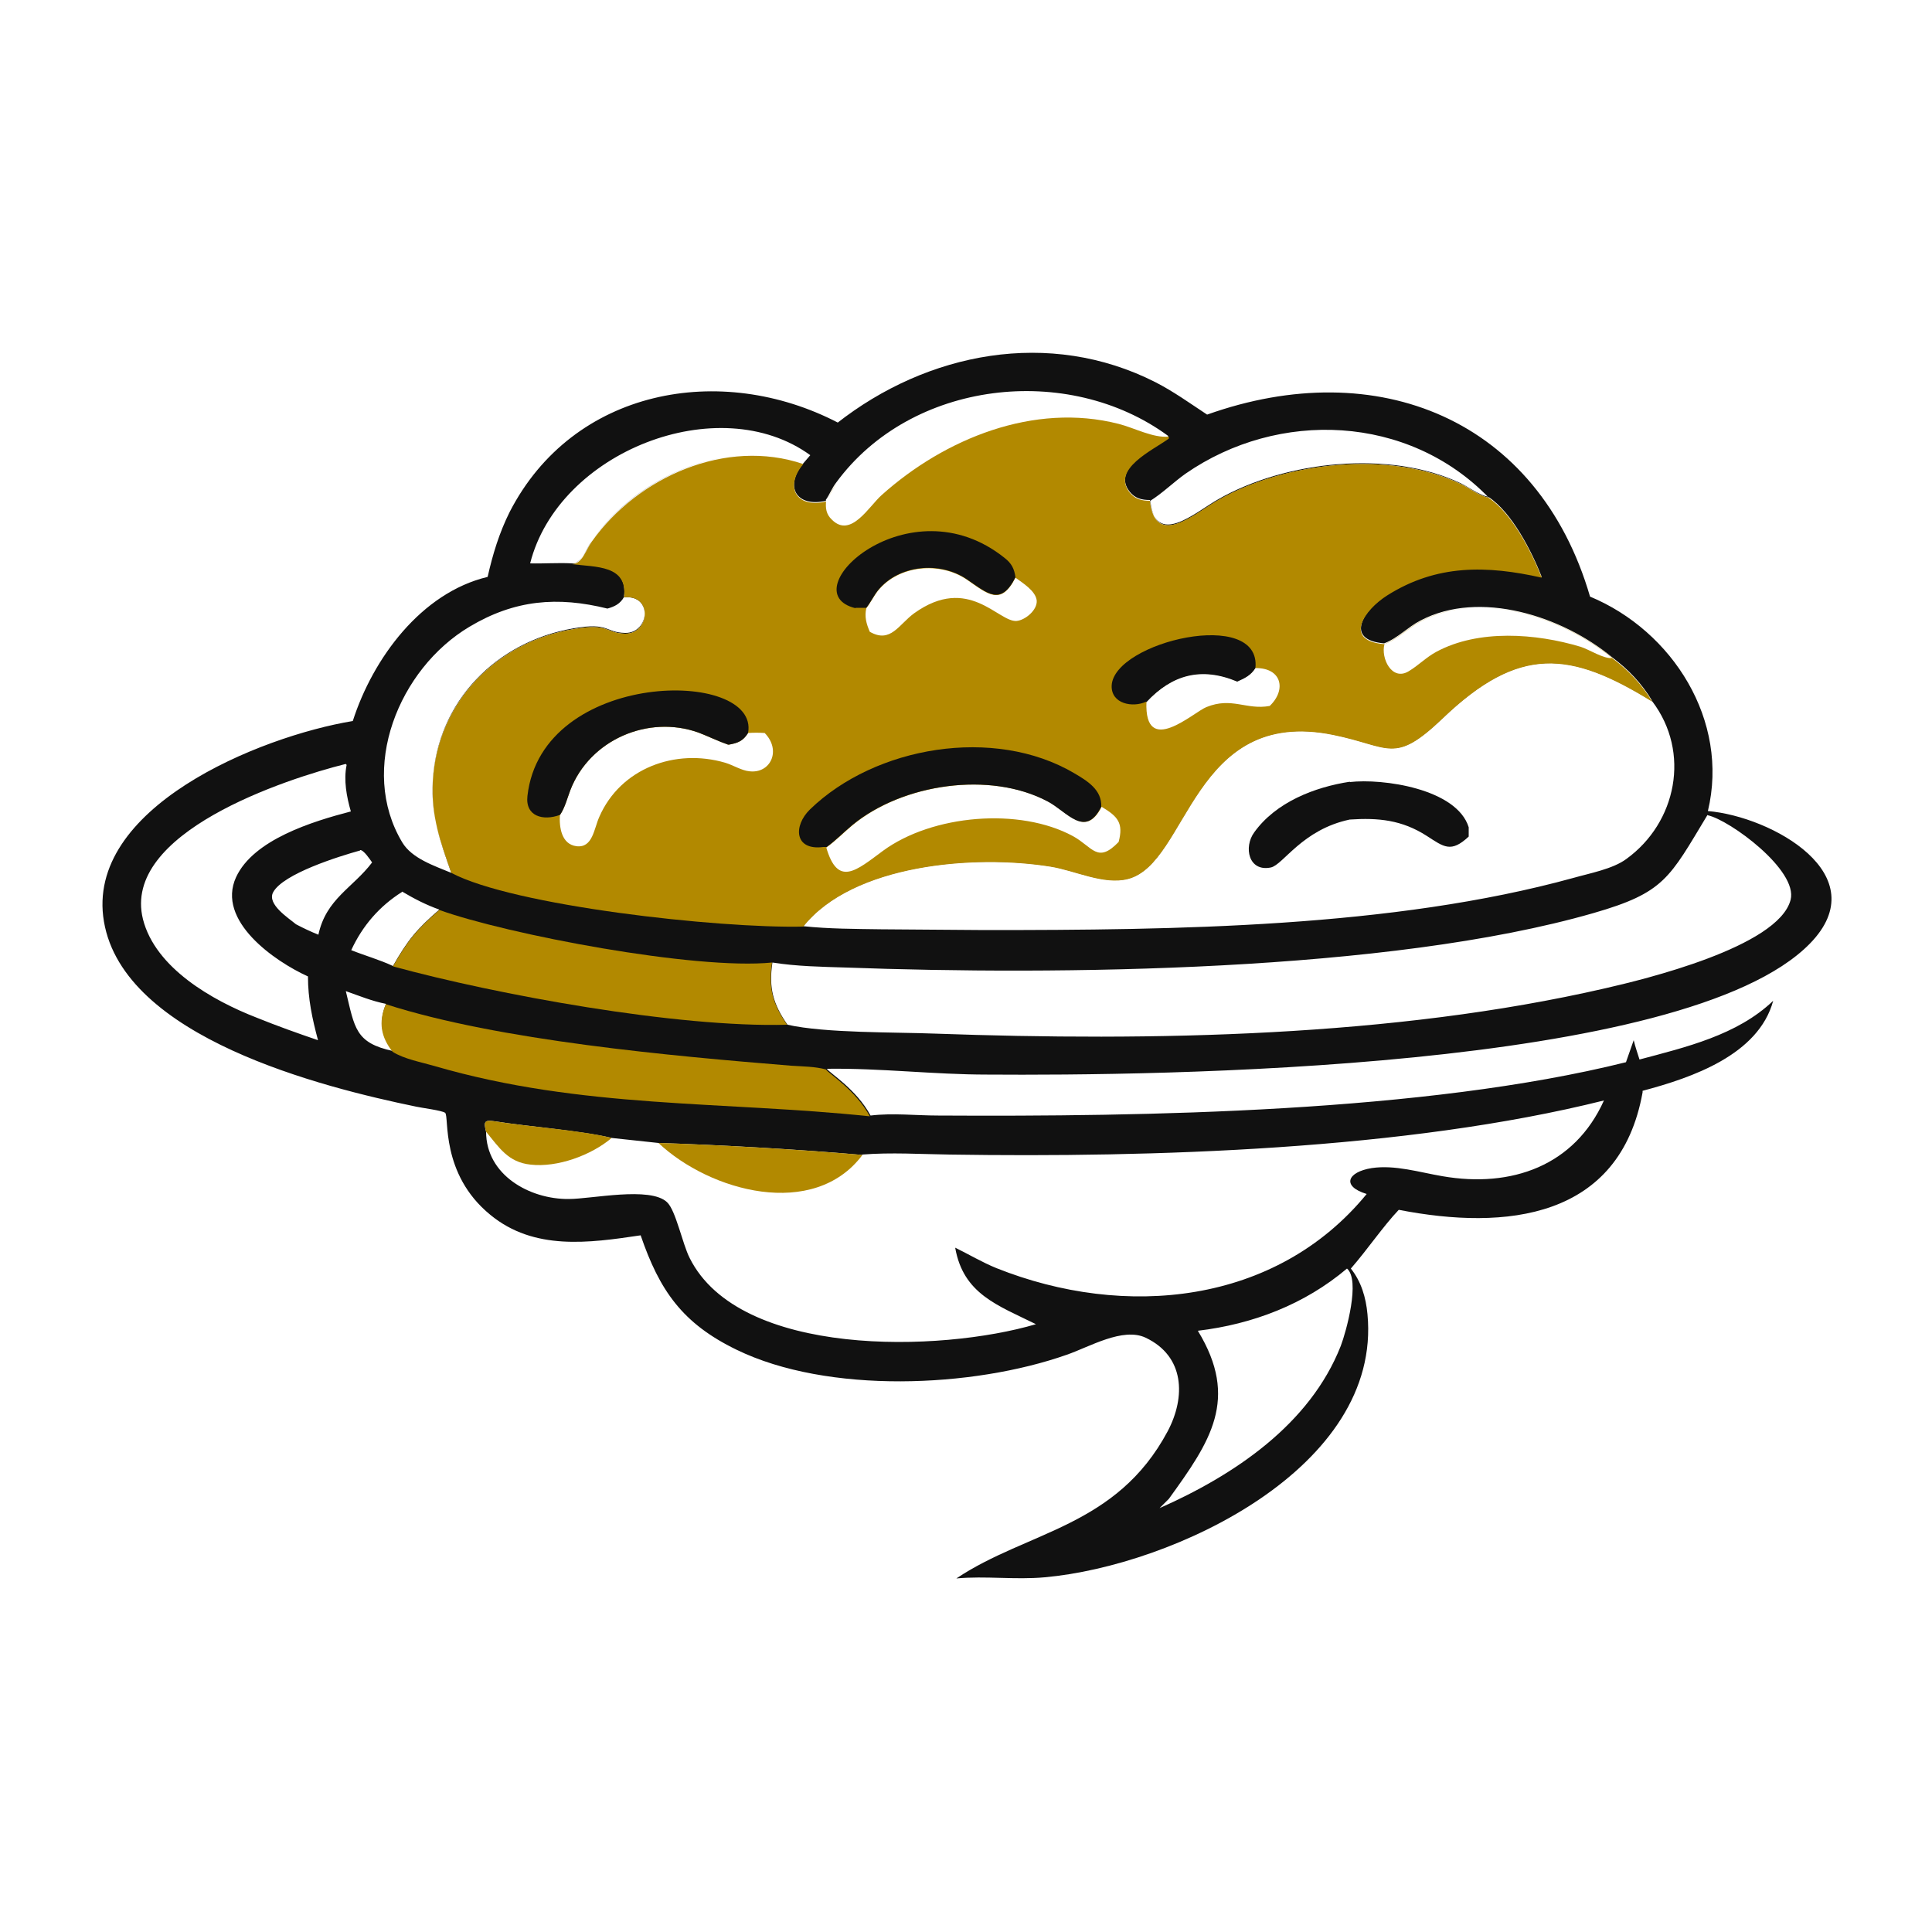
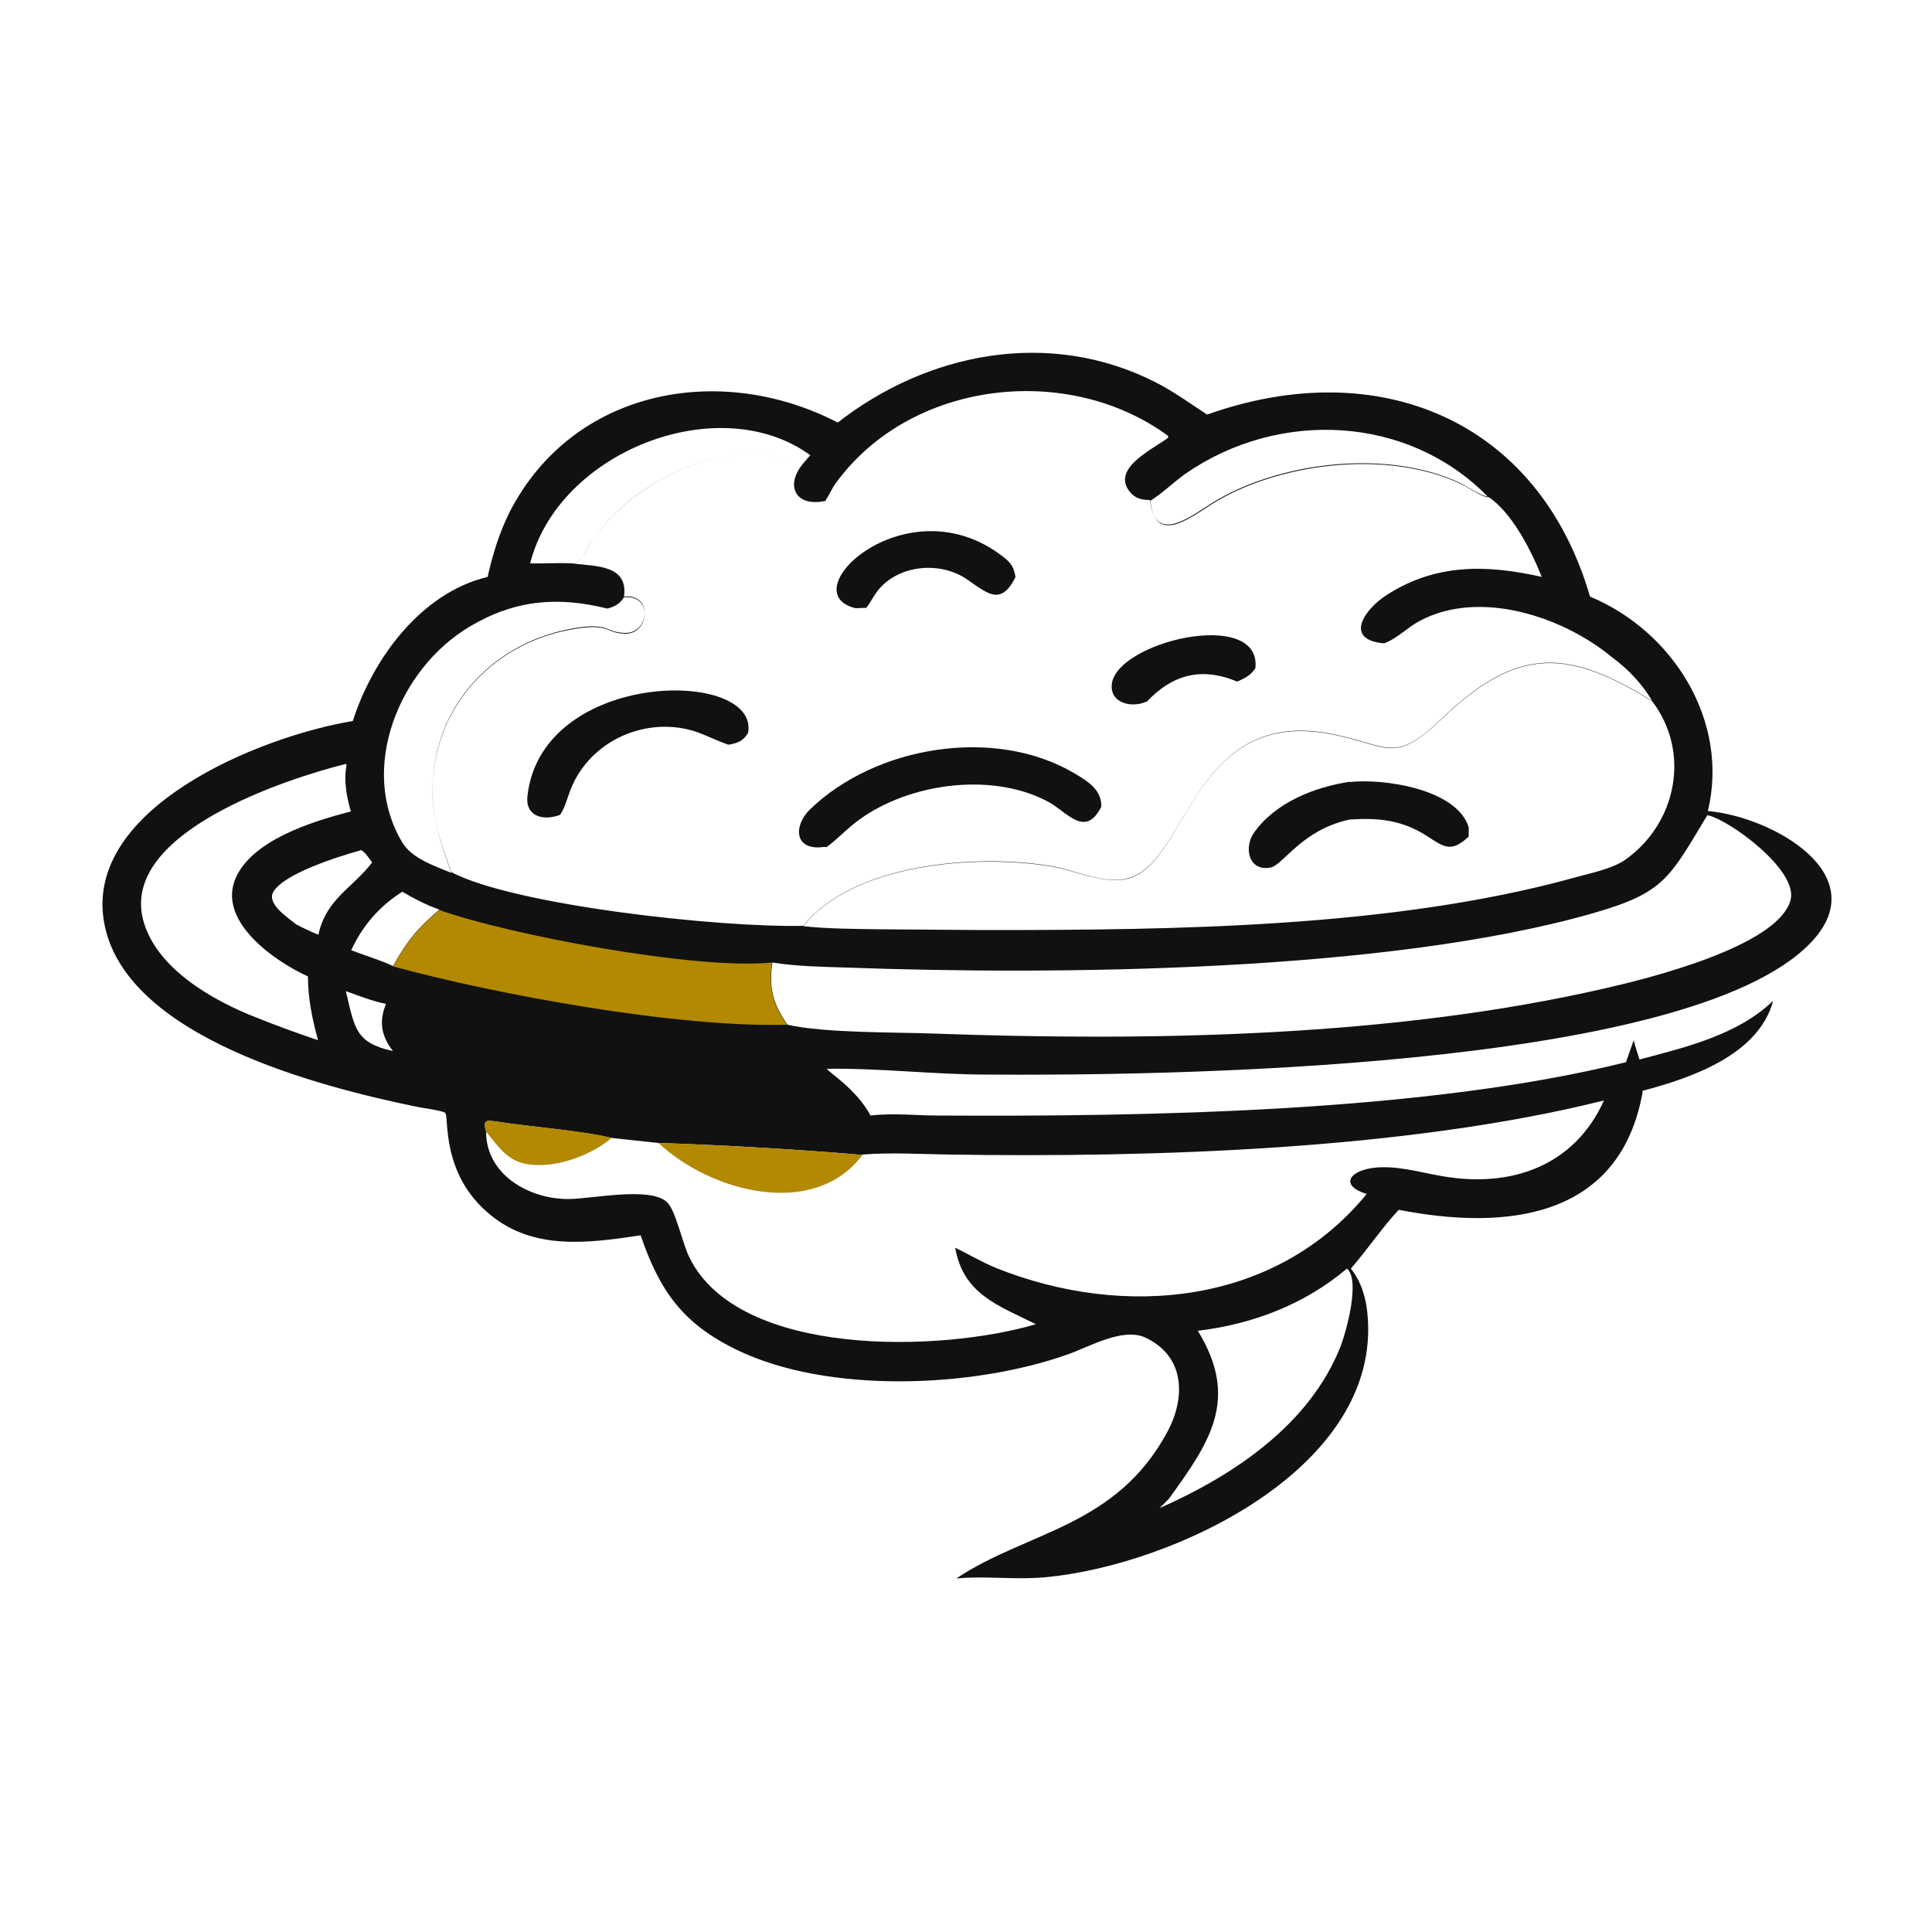
<svg xmlns="http://www.w3.org/2000/svg" id="Layer_1" version="1.1" viewBox="0 0 500 500">
  <defs>
    <style>
      .st0 {
        fill: #111;
      }

      .st1 {
        fill: #b28900;
      }
    </style>
  </defs>
  <path class="st0" d="M216.5,109.6c23.5-18.5,55.1-24.6,82.5-10.7,4.7,2.4,9,5.5,13.4,8.4,44-15.7,85.7,1.1,99.1,47.1,21.4,8.9,36.1,32.1,30.5,55.5,16.5,1.4,43.8,16.5,26.4,34.3-32.3,33-170,34.2-212.9,33.9-13.8,0-27.7-1.7-41.5-1.5.4.9,7.6,5.2,11.3,12.1,5.8-.7,11.7,0,17.5,0,53.4.3,125.8-.8,178-13.8.7-1.9,1.3-3.8,2-5.7.4,1.7,1,3.4,1.5,5,12-3.2,25.3-6.3,34.6-15.2-3.8,14-21,19.9-33.8,23.3v.4c-5.9,32.8-35.4,35.8-63.1,30.4-4,4.2-8.2,10.4-12.4,15.2,2.7,3.4,3.9,7.5,4.3,11.8,3.8,39.8-50.3,65.1-83.5,68.1-7.7.7-15.3-.4-22.9.3,18.4-12.3,41.4-13.2,54.7-38.1,4.7-8.9,4.4-19.4-5.7-24.2-5.9-2.8-14.6,2.4-20.4,4.4-24.4,8.6-61.9,10.2-85.5-1.3-14-6.8-19.9-15.3-24.8-29.6-13.4,2-27.6,4-38.9-5.3-13-10.6-10.6-25.5-11.7-26.4-.7-.6-6.2-1.3-7.5-1.6-24.2-5-75.7-17.8-80.8-47.9-5-29.4,40.2-47.9,64.4-51.9,5.2-16.2,17.7-33.2,34.9-37.3,1.3-5.8,3-11.4,5.7-16.8,16.4-31.9,54.6-38.9,85-23.1ZM213.8,129.6c-7.9,1.8-10.8-3.9-5.9-9.7-20-6.8-42.9,3.3-54.7,20-1.4,2-2.5,5.8-5.2,5.9,6.2.8,14.6.3,13.5,8.6,7.6-.8,6.6,9.5.3,9.4-5.2-.1-4.1-2.8-13.3-1.2-20,3.4-35.4,18.9-36.5,39.6-.5,9,1.9,15.2,4.8,23.5,16,8.5,69,14.4,91.1,13.9,12.9-16.1,44.3-18.7,64-15.5,6.3,1,13.7,4.9,20,3.2,15.7-4,16.7-44.7,53.1-37.3,14.8,3,15.8,7.8,28.3-4.2,19.9-19.1,33.1-17.5,54.3-4.4-2.7-4.5-6.2-8.2-10.4-11.3-12.8-10.6-34.2-17.6-49.6-9.5-3.3,1.7-5.9,4.6-9.4,5.9-10.5-.9-5.2-8.8.8-12.6,12.7-8.1,25.8-7.8,40-4.6-2.6-6.6-7.7-16.7-13.8-20.7-2.6-.6-4.7-2.3-7.1-3.5-18.4-8.8-45.5-5.8-62.8,4.1-5.9,3.3-16.3,12.8-17.7.2-2.1,0-3.8-.4-5.2-2.1-4.9-6.1,5.9-11,9.9-14v-.5c-25.9-19-66.5-14.4-85.9,12.1-1.1,1.4-1.7,3.1-2.7,4.5ZM223.2,298.9c-15.9-1.4-36.7-2.6-52.8-3.1l-12.1-1.3c-7.9-1.9-21.4-2.9-30.2-4.3-2.7-.4-3,0-2.3,2.7,0,11.2,11.3,17.5,21.4,17.4,5.9,0,21-3.3,25.4.8,2.3,2.1,4,10.8,5.9,14.5,12.9,25.8,64.9,24.4,89.6,17.1-9.9-4.9-18.8-7.8-20.9-19.8,3.5,1.7,7,3.8,10.7,5.3,33.1,13.2,72.3,9.5,95.8-19.2-6.6-2-5-5.7,1.3-6.7,6-.9,12.4,1.1,18.3,2.1,17.9,3.1,34.2-2.7,41.8-19.6-51.2,12.8-117,14.8-169.3,14-7.5-.1-15.2-.6-22.7,0ZM207.9,239.7c6.6.7,13.4.7,20.1.8l26.9.2c49.1,0,105.5-.6,152.3-13.5,4.2-1.2,10.2-2.3,13.7-4.9,13-9.4,16.7-27.6,6.7-40.8-21.2-13.1-34.4-14.7-54.3,4.4-12.6,12-13.5,7.2-28.3,4.2-36.5-7.4-37.4,33.3-53.1,37.3-6.3,1.6-13.7-2.2-20-3.2-19.8-3.2-51.2-.6-64,15.5ZM441.9,210.9c-9.9,16.4-11.1,20.1-29.5,25.4-53.1,15.3-139,16.1-193.4,14.1-6.4-.2-12.8-.3-19.1-1.3-1,6.6.2,10.8,3.9,16.1,9.8,2.2,28,1.9,38.2,2.3,56.1,2,118.5.9,173.3-11.7,10.1-2.3,44.9-10.7,48.1-22.9,2-7.7-15.8-20.7-21.4-21.9ZM89.5,197.7c-15.6,3.9-58.1,17.8-52.5,40.2,3.2,12.6,17.9,21,29.5,25.5,5.2,2.1,10.5,4,15.8,5.8-1.5-5.6-2.6-10.7-2.6-16.5-8.6-3.9-23.8-14.4-18.6-25.7,4.5-9.7,19.7-14.4,29.7-17-1.1-3.8-1.9-8.1-1.1-12,0-.1-.2-.3-.3-.3ZM348.6,328.3c-11,9.3-24.4,14.4-38.6,16.1,10.8,17.7,3.2,28.7-7.5,43.5l-2.4,2.4c19.2-8.5,38.9-21.6,46.9-42,1.4-3.7,5.1-17,1.6-20ZM161.5,154.5c-1,1.8-2.5,2.5-4.3,3-12.9-3.2-24-2.3-35.7,4.7-18.3,10.9-28.8,36.8-17.4,55.8,2.5,4.2,8.4,6.1,12.7,7.9-2.9-8.3-5.2-14.5-4.8-23.5,1.1-20.7,16.5-36.3,36.5-39.6,9.3-1.6,8.2,1.1,13.3,1.2,6.3.1,7.3-10.2-.3-9.4ZM137.1,145.8c3.6.1,7.3-.2,10.9,0,2.7,0,3.7-3.9,5.2-5.9,11.9-16.7,34.7-26.8,54.7-20,.6-.7,1.2-1.4,1.8-2.1-23.7-17.2-65.2-.9-72.5,28ZM297.7,129.6c1.4,12.6,11.8,3.1,17.7-.2,17.3-9.9,44.4-12.9,62.8-4.1,2.4,1.1,4.4,2.9,7.1,3.5-20.8-21.5-54.4-22.9-78.5-6.2-3.1,2.2-5.9,5-9.1,7ZM93.2,220.1c-5.4,1.5-19.9,6-22.5,10.8-1.7,3.1,4,6.7,5.9,8.3,1.9,1,3.8,1.9,5.8,2.7,2-9.3,8.9-12.1,13.9-18.7-.5-.7-2.2-3.3-3.1-3.2ZM104.1,230.8c-5.9,3.7-10.3,8.8-13.2,15.1,3.5,1.4,7.4,2.5,10.8,4.1,3.8-6.7,6.2-9.6,12-14.6-3.4-1.2-6.5-2.8-9.7-4.7ZM89.5,256.5c2.3,9.5,2.4,13.4,12.2,15.5-3-3.8-3.7-7.6-1.8-12.2-3.6-.7-7-2.1-10.4-3.3Z" />
  <path class="st1" d="M113.7,235.5c17.5,6.3,66.2,15.6,86.1,13.6-1,6.6.2,10.8,3.9,16.1-28.5.8-75.3-7.8-102-15.1,3.8-6.7,6.2-9.6,12-14.6Z" />
-   <path class="st1" d="M99.9,259.9c29.2,9.4,74.1,13.4,104.8,15.9,2.9.2,6.4.2,9.1,1,.4.9,7.6,5.2,11.3,12.1-38.1-4-74.5-1.9-112.6-13-3.4-1-7.9-1.8-10.9-3.7-3-3.8-3.7-7.6-1.8-12.2Z" />
  <path class="st0" d="M349.3,202.4c8.5-1,27.7,1.7,30.8,11.7,0,.8,0,1.6,0,2.4-4.6,4.3-6.4,2.7-10.9-.2-6.4-4.1-12.5-4.7-19.9-4.2-12.3,2.6-17.2,11.7-20.4,12.4-5.8,1.2-7.1-5.3-4.3-9.1,5.6-7.8,15.6-11.7,24.8-13.1Z" />
  <path class="st1" d="M125.8,292.9c-.7-2.7-.4-3.1,2.3-2.7,8.7,1.4,22.3,2.3,30.2,4.3-5.3,4.5-14.1,7.7-21,6.9-5.8-.6-8.1-4.4-11.5-8.5h0Z" />
  <path class="st1" d="M170.4,295.8c16.1.5,36.9,1.7,52.8,3.1-12.6,16.8-39.4,9.5-52.8-3.1Z" />
-   <path class="st1" d="M213.8,129.6c1-1.4,1.7-3.1,2.7-4.5,19.3-26.5,60-31.1,86-12.1v.5c-4.1,3-15,7.9-10.1,14,1.4,1.7,3.1,2.1,5.2,2.1,1.4,12.6,11.8,3.1,17.7-.2,17.3-9.9,44.4-12.9,62.8-4.1,2.4,1.1,4.4,2.9,7.1,3.5,6.1,4,11.2,14.1,13.8,20.7-14.2-3.2-27.2-3.5-40,4.6-6,3.8-11.4,11.7-.8,12.6,3.5-1.3,6.1-4.2,9.4-5.9,15.4-8.1,36.8-1.1,49.6,9.5,4.2,3.1,7.7,6.8,10.4,11.3-21.2-13.1-34.4-14.7-54.3,4.4-12.6,12-13.5,7.2-28.3,4.2-36.5-7.4-37.4,33.3-53.1,37.3-6.3,1.6-13.7-2.2-20-3.2-19.8-3.2-51.2-.6-64,15.5-22.1.5-75.1-5.4-91.1-13.9-2.9-8.3-5.2-14.5-4.8-23.5,1.1-20.7,16.5-36.3,36.5-39.6,9.3-1.6,8.2,1.1,13.3,1.2,6.3.1,7.3-10.2-.3-9.4,1-8.4-7.3-7.8-13.5-8.6,2.7,0,3.7-3.9,5.2-5.9,11.9-16.7,34.7-26.8,54.7-20-4.9,5.8-2,11.5,5.9,9.7ZM213.8,129.6c-.2,1.9,0,3.5,1.5,4.9,4.9,4.9,9.6-3.5,12.9-6.4,16.3-14.6,39.4-24,61.3-18.4,4,1,8.9,3.7,13,3.3-26-19-66.7-14.4-86,12.1-1.1,1.4-1.7,3.1-2.7,4.5ZM213.8,219.2c3,10.5,7.8,6.1,14.7,1,12.8-9.4,35.4-11.3,49.2-3.8,5.1,2.8,6.3,7.2,11.8,1.5,1.3-4.9-.2-6.6-4.4-9.1-4.2,8.3-8.9,1.2-13.9-1.4-14.9-7.9-37.5-4.6-50.5,6.1-2.3,1.9-4.4,4.1-6.8,5.8ZM144.9,210.9c-.2,3.2.4,7.6,4.3,8.1,4.2.5,4.5-4.5,5.9-7.6,5.5-12.6,19.7-17.8,32.6-14,2,.6,4.2,2,6.2,2.2,5.5.7,8.4-5.4,4-9.9-1.5-.1-2.8-.1-4.3,0-1.3,2.1-2.7,2.6-4.9,3h-.3c-2.6-.9-5-2.1-7.6-3.1-13.1-4.7-28.2,1.9-33.2,14.9-.8,2.1-1.4,4.5-2.6,6.3ZM358.3,166.7c-1,3.6,1.9,9.7,6.3,7,2.5-1.5,4.5-3.6,7.1-5,10.9-5.9,25.8-4.8,37.4-1.3,2.2.7,6,3.2,8.2,2.9-12.8-10.6-34.2-17.6-49.6-9.5-3.3,1.7-5.9,4.6-9.4,5.9ZM224.2,157.4c-.5,2.2,0,4,.9,6.1,5.4,3.1,7.5-1.9,11.5-4.8,14.1-10.1,21.8,2.4,26.5,2,2.2-.2,5.4-2.8,5.2-5.3-.3-2.5-3.6-4.5-5.5-5.9-3.8,7.5-7.2,4.2-12.6.5-6.9-4.7-17.6-3.8-23,2.9-1.1,1.4-1.9,3.1-3,4.5ZM324.9,172.8c-1.2,1.9-2.7,2.6-4.7,3.5-9.3-3.9-16.9-1.8-23.5,5.3-.6,14.6,12.2,2.7,15.5,1.4,6.6-2.7,10.3.8,16.4-.3,4.4-4.2,3.1-9.9-3.7-9.8Z" />
  <path class="st0" d="M296.6,181.6c-3.4,1.6-9.1.6-8.9-4.2.6-11.3,38.8-20.3,37.2-4.5-1.2,1.9-2.7,2.6-4.7,3.5-9.3-3.9-16.9-1.8-23.5,5.3Z" />
-   <path class="st0" d="M221.4,157.4c-17-4.1,13.8-32.9,38.6-13,1.8,1.4,2.5,2.8,2.8,5-3.8,7.5-7.2,4.2-12.6.5-6.9-4.7-17.6-3.8-23,2.9-1.1,1.4-1.9,3.1-3,4.5h-2.8Z" />
+   <path class="st0" d="M221.4,157.4c-17-4.1,13.8-32.9,38.6-13,1.8,1.4,2.5,2.8,2.8,5-3.8,7.5-7.2,4.2-12.6.5-6.9-4.7-17.6-3.8-23,2.9-1.1,1.4-1.9,3.1-3,4.5Z" />
  <path class="st0" d="M144.9,210.9c-4.3,1.6-9,.4-8.4-4.9,3.7-32.9,60.2-33.1,57.1-16.3-1.3,2.1-2.7,2.6-4.9,3h-.3c-2.6-.9-5-2.1-7.6-3.1-13.1-4.7-28.2,1.9-33.2,14.9-.8,2.1-1.4,4.5-2.6,6.3Z" />
  <path class="st0" d="M213.8,219.2c0,0-.2,0-.3,0h-.4c-7.6,1-7.8-5.5-3.5-9.7,16.9-16.4,47.7-21.6,68.4-9.4,3.4,2,7.2,4.3,7,8.7-4.2,8.3-8.9,1.2-13.9-1.4-14.9-7.9-37.5-4.6-50.5,6.1-2.3,1.9-4.4,4.1-6.8,5.8Z" />
</svg>